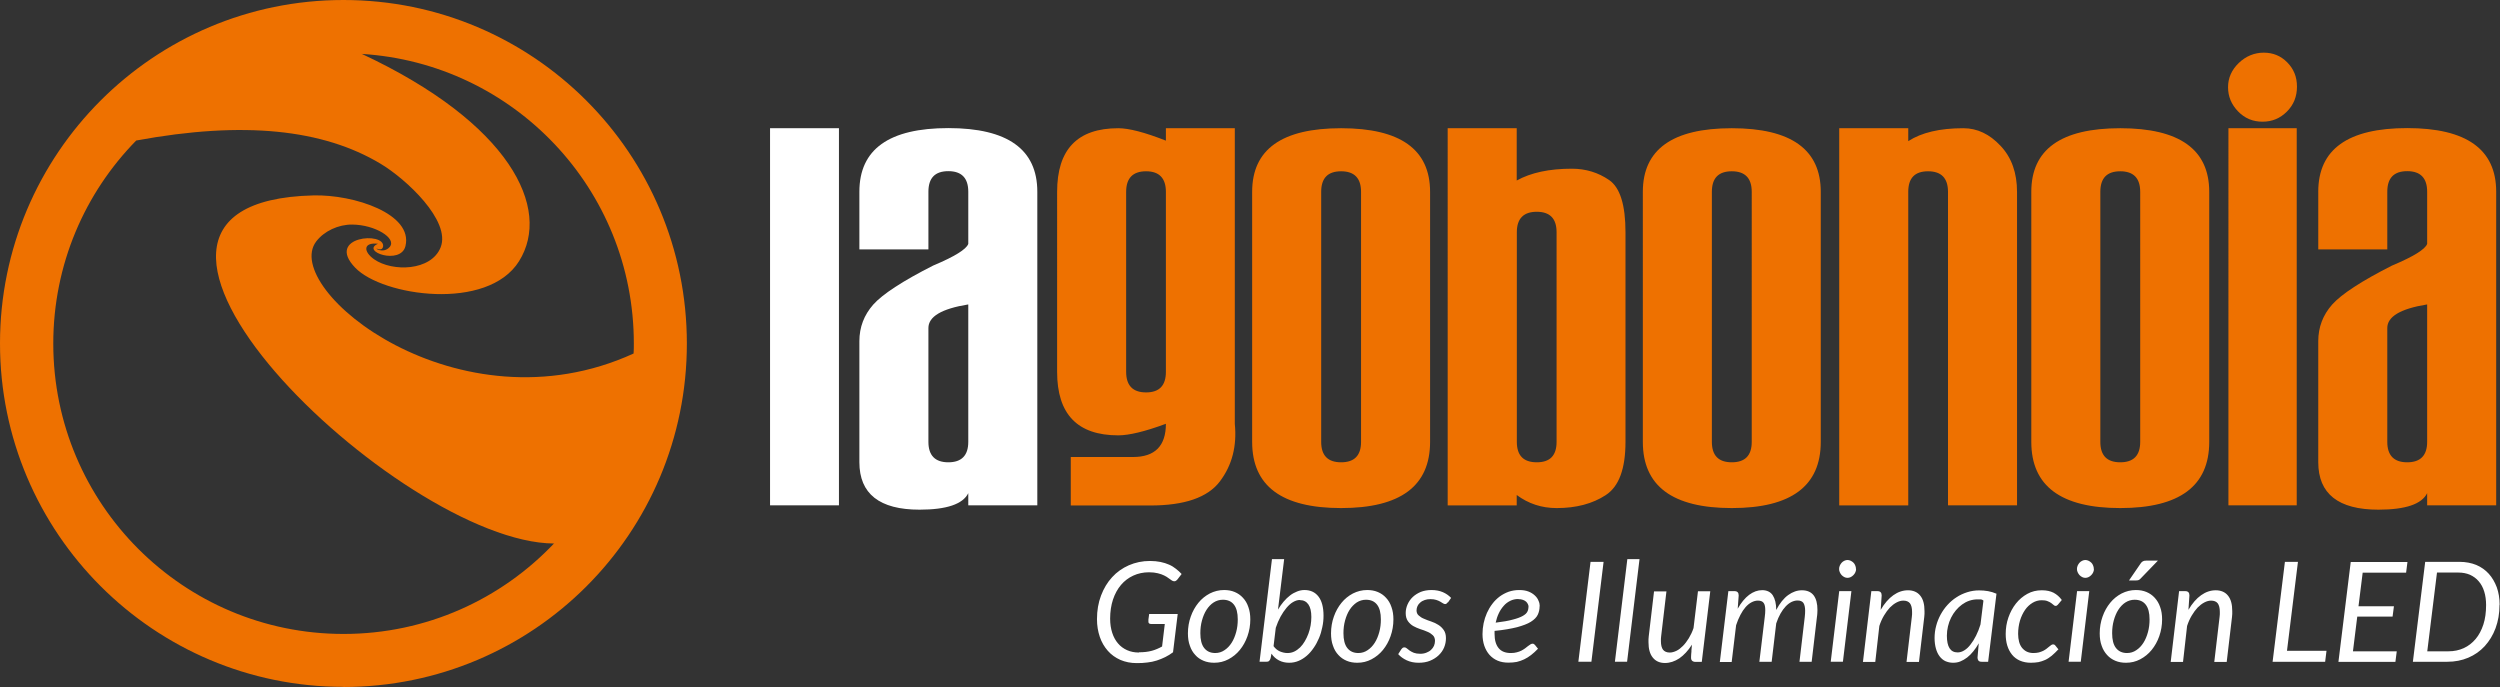
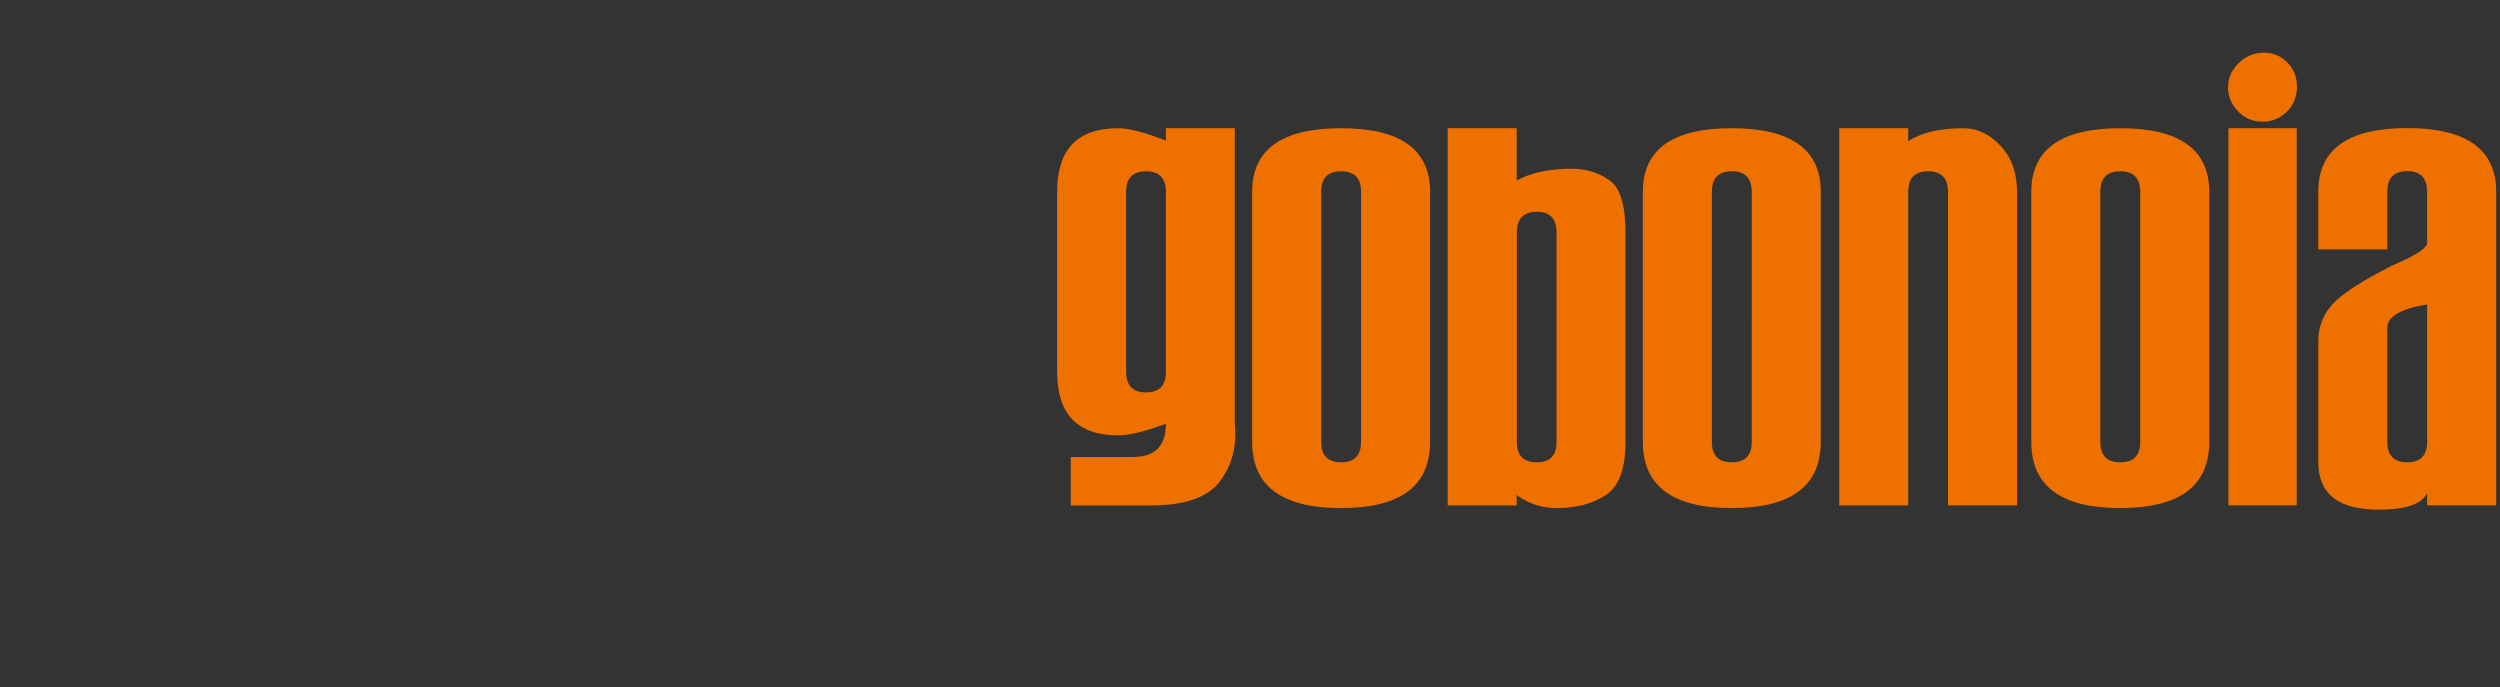
<svg xmlns="http://www.w3.org/2000/svg" viewBox="0 0 203.17 55.83">
  <rect x="0" y="0" width="203.17" height="55.83" fill="#333333" stroke="none" />
  <defs>
    <style>.d{fill:#fff;}.d,.e{fill-rule:evenodd;}.e{fill:#ee7100;}</style>
  </defs>
  <g id="a" />
  <g id="b">
    <g id="c">
-       <path class="d" d="M78.69,35.91v-11.17c-2.17,.35-3.25,.99-3.24,1.93v9.24c0,1.11,.55,1.66,1.62,1.66s1.62-.55,1.62-1.66h0Zm5.6,5.16h-5.6v-.99c-.44,.89-1.76,1.34-3.96,1.34-3.26,0-4.89-1.29-4.89-3.86v-9.83c0-1.14,.38-2.13,1.13-2.98,.75-.84,2.38-1.91,4.87-3.17,1.74-.73,2.69-1.32,2.85-1.76v-4.24c0-1.11-.54-1.67-1.62-1.67s-1.62,.55-1.62,1.67v4.69h-5.61v-4.69c0-3.45,2.41-5.17,7.23-5.17s7.23,1.73,7.23,5.17v25.48h0Zm-16.11,0h-5.6V10.42h5.6v30.66Z" />
      <path class="e" d="M197.25,35.91v-11.17c-2.17,.35-3.25,.99-3.24,1.93v9.24c0,1.11,.55,1.66,1.62,1.66s1.62-.55,1.62-1.66h0Zm5.61,5.16h-5.61v-.99c-.44,.89-1.76,1.34-3.96,1.34-3.26,0-4.89-1.29-4.89-3.86v-9.83c0-1.14,.38-2.13,1.13-2.98,.75-.84,2.38-1.91,4.87-3.17,1.74-.73,2.69-1.32,2.85-1.76v-4.24c0-1.11-.54-1.67-1.62-1.67s-1.62,.55-1.62,1.67v4.69h-5.61v-4.69c0-3.45,2.41-5.17,7.23-5.17s7.23,1.73,7.23,5.17v25.48h0ZM181.07,7.09c0,.75,.27,1.4,.81,1.96,.55,.57,1.21,.84,1.99,.84s1.43-.27,1.98-.82c.55-.55,.82-1.22,.82-2.03s-.27-1.44-.79-1.97c-.52-.53-1.16-.79-1.91-.79s-1.45,.28-2.03,.84c-.58,.56-.87,1.22-.87,1.96h0Zm5.58,33.98h-5.55V10.42h5.55v30.66h0Zm-12.72-5.16V15.59c0-1.11-.54-1.67-1.62-1.67s-1.62,.55-1.62,1.67v20.32c0,1.11,.54,1.66,1.62,1.66s1.62-.55,1.62-1.66h0Zm-8.85,0V15.59c0-3.45,2.41-5.17,7.23-5.17s7.23,1.73,7.23,5.17v20.32c0,3.59-2.41,5.38-7.23,5.38s-7.23-1.79-7.23-5.38h0Zm-1.16,5.16h-5.61V15.59c0-1.11-.54-1.67-1.62-1.67s-1.61,.55-1.61,1.67v25.48h-5.61V10.42h5.61v1.05c1.08-.7,2.57-1.05,4.48-1.05,1.13,0,2.13,.48,3.02,1.43,.9,.95,1.34,2.2,1.34,3.74v25.48h0Zm-21.56-5.16V15.59c0-1.11-.54-1.67-1.62-1.67s-1.62,.55-1.62,1.67v20.32c0,1.11,.54,1.66,1.62,1.66s1.62-.55,1.62-1.66h0Zm-8.85,0V15.59c0-3.45,2.41-5.17,7.23-5.17s7.23,1.73,7.23,5.17v20.32c0,3.59-2.41,5.38-7.23,5.38s-7.23-1.79-7.23-5.38h0Zm-7.01,0V18.87c0-1.11-.54-1.66-1.61-1.66s-1.62,.55-1.62,1.66v17.04c0,1.11,.54,1.66,1.62,1.66s1.61-.55,1.61-1.66h0Zm-3.24,4.31v.85h-5.61V10.42h5.61v4.25c1.15-.64,2.65-.96,4.48-.96,1.13,0,2.14,.31,3.03,.92,.89,.61,1.33,2.03,1.33,4.24v17.04c0,2.19-.53,3.63-1.61,4.33-1.07,.7-2.4,1.05-3.98,1.05-1.23,0-2.31-.36-3.26-1.07h0Zm-12.65-4.31V15.59c0-1.11-.54-1.67-1.62-1.67s-1.62,.55-1.62,1.67v20.32c0,1.11,.54,1.66,1.62,1.66s1.62-.55,1.62-1.66h0Zm-8.85,0V15.59c0-3.45,2.41-5.17,7.23-5.17s7.23,1.73,7.23,5.17v20.32c0,3.59-2.41,5.38-7.23,5.38s-7.23-1.79-7.23-5.38h0Zm-7.01-5.69V15.59c0-1.11-.54-1.67-1.61-1.67s-1.62,.55-1.62,1.67v14.63c0,1.11,.54,1.67,1.62,1.67s1.61-.56,1.61-1.67h0Zm-7.73,10.86v-3.94h5.06c1.78,0,2.67-.9,2.67-2.7-1.7,.63-3,.94-3.87,.94-3.32,0-4.97-1.72-4.97-5.16V15.59c0-3.45,1.65-5.17,4.97-5.17,.87,0,2.17,.34,3.87,1.01v-1.01h5.6v24.02c.18,1.81-.22,3.37-1.21,4.68-.99,1.31-2.87,1.96-5.66,1.96h-6.46Z" />
-       <path class="e" d="M27.91,55.83c15.43,0,27.91-12.48,27.91-27.91S43.34,0,27.91,0,0,12.51,0,27.91s12.51,27.91,27.91,27.91h0Zm17.13-11.68c-4.3,4.54-10.38,7.37-17.12,7.37-13.03,0-23.59-10.57-23.59-23.6,0-6.43,2.57-12.25,6.74-16.5,8.77-1.62,15.19-.9,19.83,1.87,2.12,1.26,5.76,4.66,4.91,6.81-.76,1.93-3.92,2.01-5.41,.97-.88-.62-.9-1.4,.32-1.26-1.45,.62,1.85,1.76,2.23,.19,.64-2.62-4.18-4.2-7.47-4.12-21.8,.52,6.94,28.25,19.56,28.29h0ZM29.37,4.38c12.36,.75,22.14,10.98,22.14,23.53,0,.27,0,.55-.02,.82-14.26,6.52-28.72-5.28-25.79-9.11,.64-.84,1.8-1.38,2.92-1.37,1.86,.01,3.65,1.12,3.05,1.82-.53,.62-1.37,.01-.97,.16,.33,.12,.41-.09,.43-.18,.22-1.26-4.74-.86-2.26,1.71,2.22,2.31,10.75,3.56,13.31-.53,2.69-4.29-.74-11.23-12.8-16.86Z" />
-       <path class="d" d="M92.57,53.01c.2,0,.38-.01,.55-.03s.33-.05,.48-.09c.15-.04,.29-.09,.43-.15,.14-.06,.27-.12,.41-.2l.22-1.83h-1.13c-.06,0-.11-.02-.15-.05-.04-.03-.05-.08-.05-.13,0,0,0,0,0-.03v-.15l.06-.45h2.32l-.38,3.11c-.2,.15-.41,.28-.63,.39-.22,.11-.45,.2-.69,.28s-.5,.13-.76,.16c-.27,.04-.56,.05-.87,.05-.49,0-.93-.09-1.33-.26-.4-.18-.74-.42-1.02-.74-.28-.32-.5-.69-.65-1.13-.15-.44-.23-.92-.23-1.44,0-.7,.11-1.34,.33-1.92,.22-.58,.52-1.08,.9-1.49,.38-.42,.84-.74,1.36-.97,.53-.23,1.1-.35,1.72-.35,.31,0,.6,.03,.85,.08,.26,.05,.49,.13,.7,.22,.21,.09,.4,.21,.56,.34,.17,.13,.32,.27,.46,.42l-.34,.44s-.08,.09-.12,.11c-.04,.03-.09,.04-.14,.04-.06,0-.13-.02-.19-.06-.08-.05-.17-.11-.27-.19-.1-.08-.22-.15-.36-.22-.14-.07-.31-.13-.51-.18-.2-.05-.44-.08-.72-.08-.46,0-.89,.09-1.28,.27-.39,.18-.72,.43-1,.76-.28,.33-.49,.72-.65,1.19-.15,.46-.23,.98-.23,1.55,0,.43,.06,.81,.17,1.15s.27,.63,.47,.86c.2,.24,.45,.42,.74,.55,.29,.13,.61,.19,.96,.19h0Zm6.19,.06c.28,0,.53-.08,.75-.23,.23-.15,.42-.35,.58-.6,.16-.25,.28-.54,.37-.87,.09-.33,.13-.67,.13-1.03,0-.53-.1-.93-.31-1.2-.21-.27-.51-.4-.9-.4-.28,0-.53,.08-.75,.22s-.42,.35-.58,.6c-.16,.25-.28,.54-.37,.87-.09,.33-.13,.67-.13,1.03,0,.53,.1,.93,.31,1.2,.21,.27,.51,.41,.9,.41h0Zm-.09,.79c-.31,0-.6-.05-.86-.16-.26-.11-.49-.26-.67-.47-.19-.2-.34-.45-.44-.75-.11-.29-.16-.63-.16-1.01,0-.48,.08-.94,.23-1.36,.15-.43,.36-.8,.62-1.12,.26-.32,.57-.57,.93-.76,.36-.18,.74-.28,1.16-.28,.31,0,.6,.05,.86,.16,.26,.11,.48,.26,.67,.47,.19,.2,.34,.45,.44,.75,.11,.3,.16,.63,.16,1.01,0,.48-.08,.93-.23,1.36-.15,.43-.36,.8-.62,1.12-.26,.32-.57,.57-.93,.76-.36,.19-.74,.28-1.15,.28h0Zm3.69-.08l1.01-8.34h.99l-.5,4.1c.14-.24,.3-.46,.46-.65,.17-.2,.34-.36,.52-.5,.18-.14,.37-.24,.57-.32,.2-.08,.4-.12,.6-.12,.49,0,.87,.18,1.14,.53,.27,.35,.41,.87,.41,1.56,0,.31-.03,.62-.1,.93-.06,.31-.15,.61-.27,.89-.12,.28-.26,.55-.43,.79-.17,.25-.35,.46-.56,.64-.21,.18-.43,.32-.67,.42-.24,.1-.49,.15-.76,.15-.31,0-.58-.06-.83-.19-.25-.13-.45-.31-.61-.55l-.07,.37c-.03,.1-.07,.17-.12,.22-.05,.05-.13,.07-.24,.07h-.54Zm3.27-5.02c-.18,0-.36,.06-.55,.17-.19,.11-.36,.27-.53,.47-.17,.2-.33,.44-.48,.71-.15,.28-.28,.58-.39,.91l-.18,1.49c.14,.2,.32,.34,.52,.43,.2,.08,.4,.13,.61,.13,.2,0,.38-.04,.55-.12,.17-.08,.33-.2,.48-.34,.14-.14,.27-.31,.38-.5s.21-.39,.29-.61c.08-.22,.14-.44,.18-.67,.04-.23,.06-.46,.06-.69,0-.45-.08-.79-.24-1.02-.16-.23-.39-.35-.68-.35h0Zm4.76,4.31c.28,0,.53-.08,.75-.23,.23-.15,.42-.35,.58-.6,.16-.25,.28-.54,.37-.87,.09-.33,.13-.67,.13-1.03,0-.53-.1-.93-.31-1.2-.21-.27-.51-.4-.9-.4-.28,0-.53,.08-.75,.22-.22,.15-.42,.35-.58,.6-.16,.25-.28,.54-.37,.87-.09,.33-.13,.67-.13,1.03,0,.53,.1,.93,.31,1.2,.21,.27,.51,.41,.9,.41h0Zm-.09,.79c-.31,0-.6-.05-.86-.16-.26-.11-.48-.26-.67-.47-.19-.2-.34-.45-.44-.75-.11-.29-.16-.63-.16-1.01,0-.48,.08-.94,.23-1.36,.15-.43,.36-.8,.62-1.12,.26-.32,.57-.57,.93-.76,.36-.18,.74-.28,1.16-.28,.31,0,.6,.05,.86,.16,.26,.11,.48,.26,.67,.47,.19,.2,.34,.45,.44,.75,.11,.3,.16,.63,.16,1.01,0,.48-.08,.93-.23,1.36-.15,.43-.36,.8-.62,1.12-.26,.32-.57,.57-.93,.76-.36,.19-.74,.28-1.15,.28h0Zm7.34-4.9s-.06,.08-.09,.1c-.03,.02-.07,.03-.11,.03-.05,0-.11-.02-.17-.06-.06-.04-.14-.09-.23-.14-.09-.05-.2-.1-.33-.14-.13-.04-.28-.06-.46-.06-.17,0-.32,.02-.46,.07-.14,.05-.26,.11-.36,.2-.1,.08-.18,.18-.23,.29-.05,.11-.08,.23-.08,.35,0,.18,.06,.32,.18,.42,.12,.11,.26,.2,.44,.27,.18,.08,.37,.15,.58,.22s.4,.16,.57,.27c.18,.11,.32,.25,.44,.42,.12,.17,.18,.39,.18,.66s-.05,.52-.15,.76c-.1,.24-.25,.45-.45,.64-.19,.18-.43,.33-.7,.44-.27,.11-.58,.16-.92,.16-.37,0-.69-.07-.97-.2-.28-.13-.51-.3-.69-.5l.25-.39s.07-.09,.11-.12c.04-.03,.09-.04,.16-.04,.06,0,.12,.03,.18,.08,.06,.05,.14,.11,.23,.18,.09,.07,.21,.12,.34,.18,.14,.05,.31,.08,.52,.08,.19,0,.35-.03,.5-.09,.15-.06,.28-.13,.38-.23,.1-.09,.18-.2,.24-.33,.05-.13,.08-.26,.08-.4,0-.19-.06-.35-.18-.46s-.26-.21-.44-.28c-.18-.08-.37-.15-.57-.21-.2-.07-.39-.15-.57-.25-.18-.1-.32-.24-.44-.4-.12-.17-.18-.39-.18-.66,0-.24,.05-.47,.15-.7,.1-.22,.23-.42,.42-.6,.18-.17,.4-.31,.66-.42,.26-.1,.55-.15,.87-.15,.34,0,.65,.06,.91,.17,.26,.11,.49,.27,.68,.47l-.25,.36h0Zm7.48,.31c0,.25-.05,.48-.15,.69-.1,.21-.29,.4-.56,.57-.27,.17-.65,.31-1.12,.44-.48,.12-1.09,.23-1.83,.3,0,.04,0,.08,0,.12v.12c0,.51,.11,.89,.33,1.16,.22,.27,.55,.4,1,.4,.18,0,.34-.02,.48-.06,.14-.04,.27-.08,.38-.14s.21-.12,.29-.18c.09-.07,.16-.13,.23-.18,.07-.05,.14-.1,.2-.14s.12-.06,.18-.06c.07,0,.13,.03,.19,.1l.25,.31c-.19,.2-.38,.37-.56,.51-.18,.14-.37,.26-.56,.35-.19,.09-.39,.16-.6,.21-.21,.04-.44,.06-.68,.06-.33,0-.62-.05-.88-.16-.26-.11-.48-.27-.66-.47-.18-.2-.32-.45-.42-.73-.1-.29-.15-.61-.15-.96,0-.29,.03-.59,.09-.88,.06-.29,.15-.57,.27-.84,.12-.26,.26-.51,.44-.74,.17-.23,.37-.42,.59-.59,.22-.16,.46-.29,.73-.39,.27-.09,.55-.14,.86-.14s.54,.04,.75,.12c.21,.08,.38,.19,.52,.32,.14,.13,.24,.27,.3,.43,.07,.15,.1,.3,.1,.44h0Zm-1.73-.59c-.24,0-.46,.05-.66,.15-.2,.1-.38,.23-.53,.41-.15,.17-.29,.37-.4,.61-.11,.23-.19,.48-.25,.75,.58-.07,1.05-.15,1.4-.25,.35-.09,.62-.19,.81-.3,.19-.11,.31-.22,.37-.35,.06-.12,.09-.26,.09-.39,0-.07-.01-.14-.05-.21-.03-.07-.08-.14-.14-.2-.07-.06-.15-.11-.26-.15s-.23-.06-.38-.06h0Zm5.94,5.1h-1.06l.99-8.12h1.06l-.99,8.12h0Zm1.91,0l1.01-8.34h.99l-1.01,8.34h-.99Zm4.19-5.74l-.43,3.65c0,.08-.01,.15-.02,.22,0,.07,0,.13,0,.2,0,.31,.06,.54,.17,.69,.12,.15,.3,.23,.55,.23,.17,0,.35-.05,.54-.14s.36-.23,.53-.4c.17-.17,.33-.39,.48-.63,.15-.25,.28-.52,.38-.82l.36-2.99h1l-.69,5.74h-.5c-.12,0-.21-.03-.27-.08-.06-.05-.1-.13-.1-.24,0,0,0-.04,0-.1,0-.06,0-.13,.01-.21,0-.08,.01-.15,.02-.21,0-.06,0-.1,0-.1l.04-.46c-.31,.49-.65,.85-1.02,1.11-.38,.25-.77,.38-1.17,.38-.43,0-.76-.15-.99-.44-.24-.29-.35-.71-.35-1.25,0-.08,0-.15,0-.23,0-.08,.01-.16,.02-.25l.43-3.65h1Zm4.34,5.74l.69-5.74h.5c.23,0,.34,.12,.34,.35l-.08,1.08c.28-.5,.59-.87,.93-1.13,.34-.25,.69-.38,1.06-.38s.68,.14,.86,.42c.18,.28,.28,.67,.28,1.19,.29-.55,.61-.95,.97-1.21,.36-.26,.73-.39,1.12-.39,.42,0,.74,.14,.95,.41,.21,.28,.31,.67,.31,1.19,0,.09,0,.18-.01,.27,0,.09-.02,.19-.03,.29l-.43,3.65h-.99l.43-3.65c.02-.19,.03-.35,.03-.5,0-.28-.05-.49-.14-.63-.09-.13-.25-.2-.48-.2-.16,0-.32,.04-.49,.12-.16,.08-.32,.2-.47,.36-.15,.16-.29,.35-.42,.58-.13,.23-.25,.5-.35,.8l-.37,3.12h-1l.44-3.65c.01-.1,.02-.2,.03-.29,0-.09,.01-.18,.01-.25,0-.27-.04-.47-.13-.59-.09-.13-.25-.19-.47-.19-.18,0-.35,.05-.52,.14-.17,.09-.33,.22-.48,.39-.15,.17-.29,.38-.42,.63-.13,.25-.25,.53-.35,.84l-.36,2.99h-.98Zm10.69-5.74l-.69,5.74h-.99l.69-5.74h.99Zm.38-1.8c0,.1-.02,.19-.06,.27-.04,.09-.09,.16-.16,.23-.07,.07-.14,.12-.22,.16-.08,.04-.17,.06-.26,.06s-.17-.02-.25-.06c-.08-.04-.15-.09-.22-.16-.06-.07-.11-.14-.15-.23-.04-.08-.06-.18-.06-.27s.02-.19,.06-.28c.04-.09,.09-.16,.15-.23,.06-.07,.14-.12,.22-.16,.08-.04,.17-.06,.25-.06s.18,.02,.26,.06c.08,.04,.16,.09,.22,.15,.07,.07,.12,.14,.15,.23,.04,.09,.06,.18,.06,.28h0Zm.56,7.54l.68-5.74h.5c.23,0,.34,.12,.34,.35l-.08,1.17c.31-.53,.65-.92,1.03-1.19,.38-.27,.78-.4,1.19-.4s.76,.14,.99,.43c.24,.29,.35,.71,.35,1.26,0,.08,0,.15,0,.23,0,.08-.01,.16-.02,.25l-.43,3.65h-1.01l.43-3.65c0-.08,.02-.15,.02-.22,0-.07,0-.14,0-.2,0-.31-.06-.54-.17-.69-.12-.15-.3-.22-.54-.22-.18,0-.36,.05-.55,.15s-.37,.24-.54,.41c-.17,.18-.33,.4-.48,.65-.15,.25-.28,.54-.38,.85l-.33,2.92h-1.01Zm10.17,0h-.52c-.13,0-.22-.03-.27-.1-.05-.07-.07-.15-.07-.25l.1-1.15c-.14,.24-.28,.46-.44,.65-.16,.2-.32,.36-.5,.5-.18,.14-.36,.24-.55,.32-.19,.08-.39,.11-.6,.11-.23,0-.43-.05-.62-.13-.19-.09-.34-.22-.47-.39-.13-.17-.23-.38-.3-.63-.07-.25-.11-.54-.11-.86s.04-.67,.13-.99c.08-.32,.21-.63,.36-.91,.16-.29,.34-.55,.56-.79s.46-.45,.73-.62c.27-.18,.56-.31,.87-.41,.31-.1,.63-.15,.97-.15,.25,0,.48,.02,.72,.06,.23,.04,.46,.11,.69,.21l-.68,5.55h0Zm-2.47-.76c.18,0,.37-.06,.54-.17,.18-.11,.35-.27,.5-.47,.16-.2,.31-.44,.45-.72,.14-.28,.26-.58,.36-.91l.24-1.94c-.08-.07-.16-.1-.25-.1h-.24c-.23,0-.45,.04-.66,.11-.21,.07-.41,.18-.59,.31-.18,.13-.35,.29-.5,.47-.15,.18-.28,.38-.39,.6-.11,.22-.19,.45-.25,.7-.06,.25-.09,.5-.09,.76,0,.91,.29,1.36,.87,1.36h0Zm8.2-.27c-.2,.21-.38,.39-.56,.54-.18,.14-.35,.26-.53,.34-.18,.08-.36,.14-.55,.18-.19,.03-.4,.05-.62,.05-.33,0-.62-.06-.88-.17-.25-.11-.47-.27-.64-.48-.17-.21-.3-.45-.39-.74s-.13-.61-.13-.95c0-.46,.07-.91,.22-1.34,.15-.43,.35-.8,.61-1.13,.26-.33,.57-.59,.93-.79,.36-.2,.75-.29,1.18-.29,.38,0,.69,.07,.95,.2,.26,.14,.48,.33,.67,.59l-.32,.38s-.05,.05-.08,.07c-.03,.02-.07,.03-.11,.03-.05,0-.1-.02-.15-.07-.05-.05-.12-.1-.2-.16-.08-.06-.18-.11-.31-.16-.12-.05-.28-.07-.47-.07-.26,0-.51,.07-.74,.21-.23,.14-.44,.33-.61,.58-.17,.25-.31,.54-.41,.87-.1,.34-.15,.7-.15,1.08,0,.23,.03,.45,.08,.64,.05,.19,.13,.35,.24,.49,.11,.13,.24,.24,.39,.31,.15,.07,.33,.11,.53,.11,.17,0,.32-.02,.45-.05,.13-.04,.25-.08,.35-.13,.1-.05,.19-.11,.27-.17,.08-.06,.15-.12,.21-.17,.06-.05,.12-.1,.17-.13,.05-.04,.1-.05,.15-.05,.08,0,.14,.03,.19,.1l.25,.31h0Zm2.49-4.71l-.69,5.74h-.99l.69-5.74h.99Zm.38-1.8c0,.1-.02,.19-.06,.27-.04,.09-.09,.16-.16,.23-.07,.07-.14,.12-.22,.16-.08,.04-.17,.06-.26,.06s-.17-.02-.25-.06c-.08-.04-.15-.09-.22-.16-.06-.07-.11-.14-.15-.23-.04-.08-.06-.18-.06-.27s.02-.19,.06-.28c.04-.09,.09-.16,.15-.23s.14-.12,.22-.16c.08-.04,.17-.06,.25-.06s.18,.02,.26,.06c.08,.04,.16,.09,.22,.15,.07,.07,.12,.14,.15,.23,.04,.09,.06,.18,.06,.28h0Zm2.69,6.83c.28,0,.53-.08,.75-.23,.23-.15,.42-.35,.58-.6,.16-.25,.28-.54,.37-.87,.09-.33,.13-.67,.13-1.03,0-.53-.1-.93-.31-1.2-.21-.27-.51-.4-.9-.4-.28,0-.53,.08-.75,.22s-.42,.35-.58,.6c-.16,.25-.28,.54-.37,.87-.09,.33-.13,.67-.13,1.03,0,.53,.1,.93,.31,1.2,.21,.27,.51,.41,.9,.41h0Zm-.09,.79c-.31,0-.6-.05-.86-.16-.26-.11-.48-.26-.67-.47s-.34-.45-.44-.75c-.11-.29-.16-.63-.16-1.01,0-.48,.08-.94,.23-1.36,.15-.43,.36-.8,.62-1.12,.26-.32,.57-.57,.93-.76,.36-.18,.74-.28,1.16-.28,.31,0,.6,.05,.86,.16,.26,.11,.48,.26,.67,.47s.34,.45,.44,.75c.11,.3,.16,.63,.16,1.01,0,.48-.08,.93-.23,1.36-.15,.43-.36,.8-.62,1.12-.26,.32-.57,.57-.93,.76-.36,.19-.74,.28-1.15,.28h0Zm2.59-8.29l-1.4,1.45c-.05,.06-.11,.1-.16,.12-.05,.02-.12,.03-.2,.03h-.58l.94-1.37c.05-.08,.11-.14,.18-.18,.06-.04,.15-.06,.27-.06h.95Zm1.05,8.21l.68-5.74h.5c.23,0,.34,.12,.34,.35l-.08,1.17c.31-.53,.65-.92,1.03-1.19,.38-.27,.78-.4,1.19-.4s.76,.14,.99,.43c.24,.29,.35,.71,.35,1.26,0,.08,0,.15,0,.23,0,.08-.01,.16-.02,.25l-.43,3.65h-1.01l.43-3.65c0-.08,.01-.15,.02-.22,0-.07,0-.14,0-.2,0-.31-.06-.54-.17-.69-.12-.15-.3-.22-.54-.22-.18,0-.36,.05-.55,.15-.19,.1-.37,.24-.54,.41-.17,.18-.33,.4-.48,.65-.15,.25-.28,.54-.38,.85l-.33,2.92h-1.01Zm9.45-.89h3.21l-.11,.89h-4.27l1-8.12h1.06l-.89,7.22h0Zm9.7-6.35h-3.55l-.34,2.73h2.88l-.11,.84h-2.87l-.35,2.82h3.56l-.11,.86h-4.63l1-8.12h4.61l-.11,.87h0Zm7.57,2.62c0,.69-.11,1.32-.32,1.89-.21,.57-.51,1.05-.88,1.46-.38,.41-.82,.72-1.34,.94-.52,.22-1.08,.33-1.7,.33h-2.8l1-8.12h2.8c.5,0,.95,.09,1.35,.25,.4,.17,.74,.41,1.02,.72,.28,.31,.49,.68,.65,1.1,.15,.43,.23,.9,.23,1.41h0Zm-1.09,.02c0-.41-.05-.78-.15-1.1-.1-.33-.25-.61-.45-.84-.19-.23-.43-.4-.71-.53-.28-.12-.59-.18-.95-.18h-1.73l-.79,6.4h1.73c.45,0,.87-.09,1.24-.26s.69-.42,.96-.74c.27-.32,.48-.72,.63-1.18,.15-.46,.22-.99,.22-1.57Z" />
    </g>
  </g>
</svg>